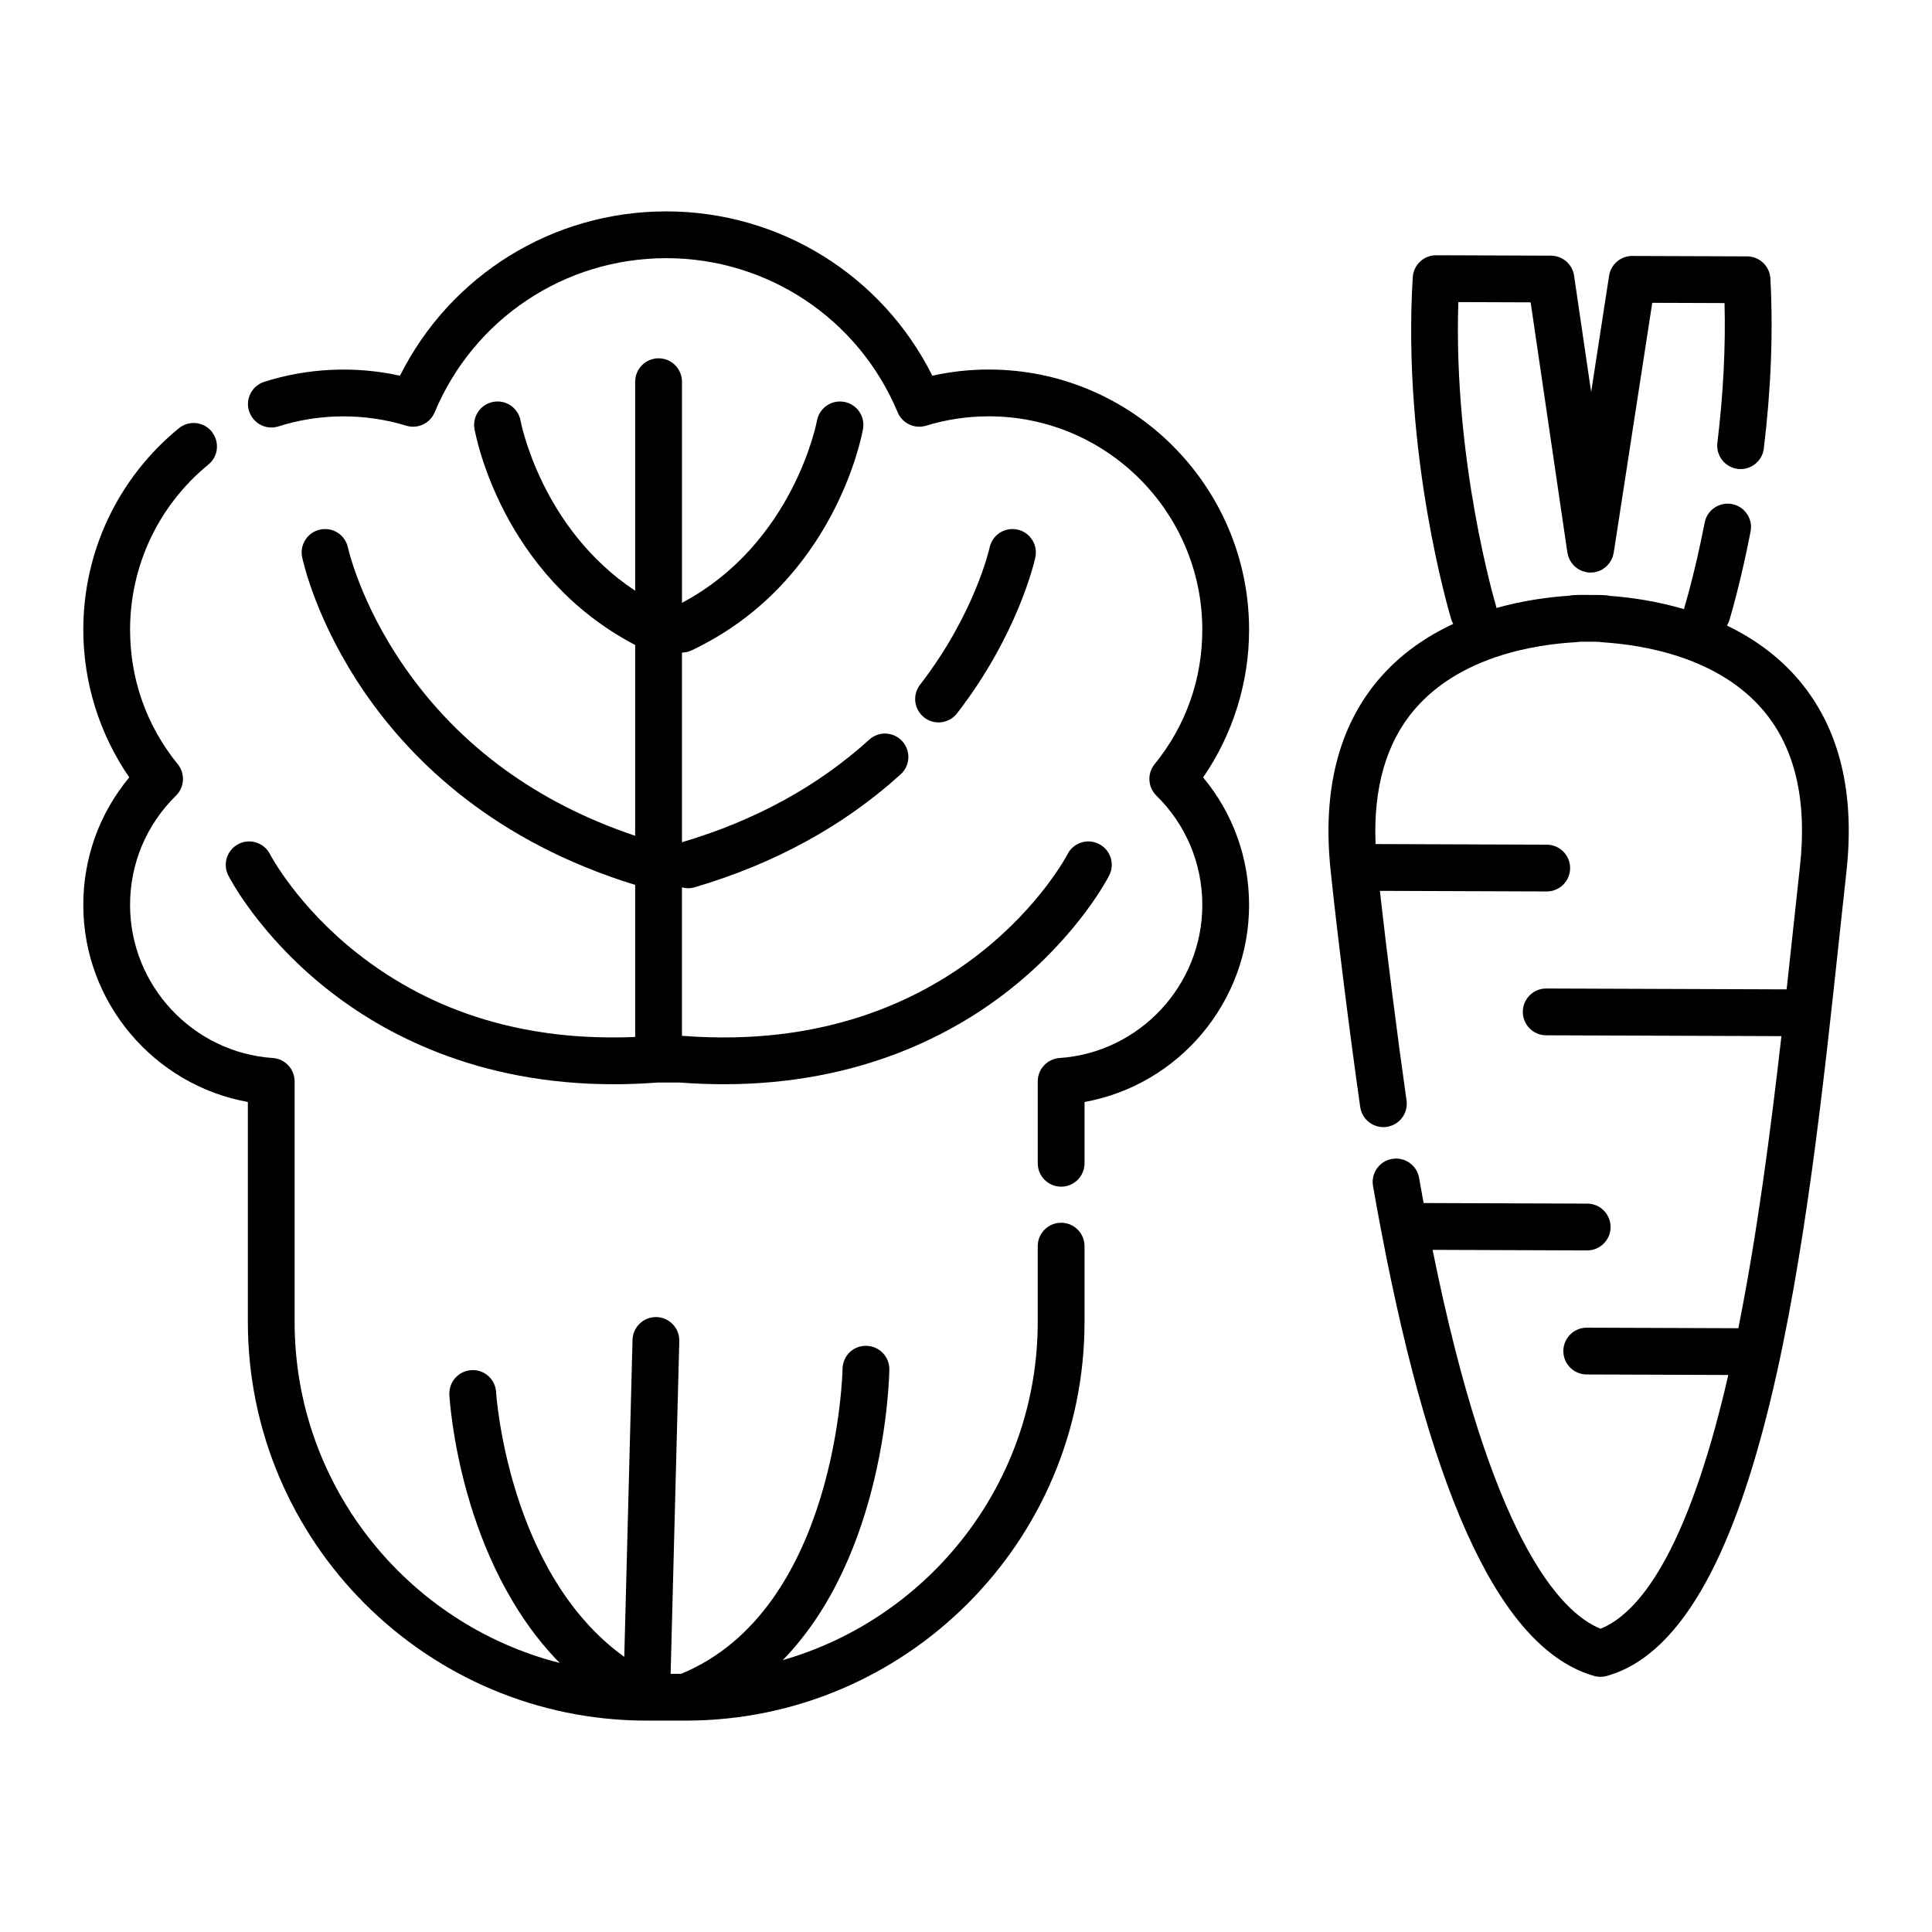
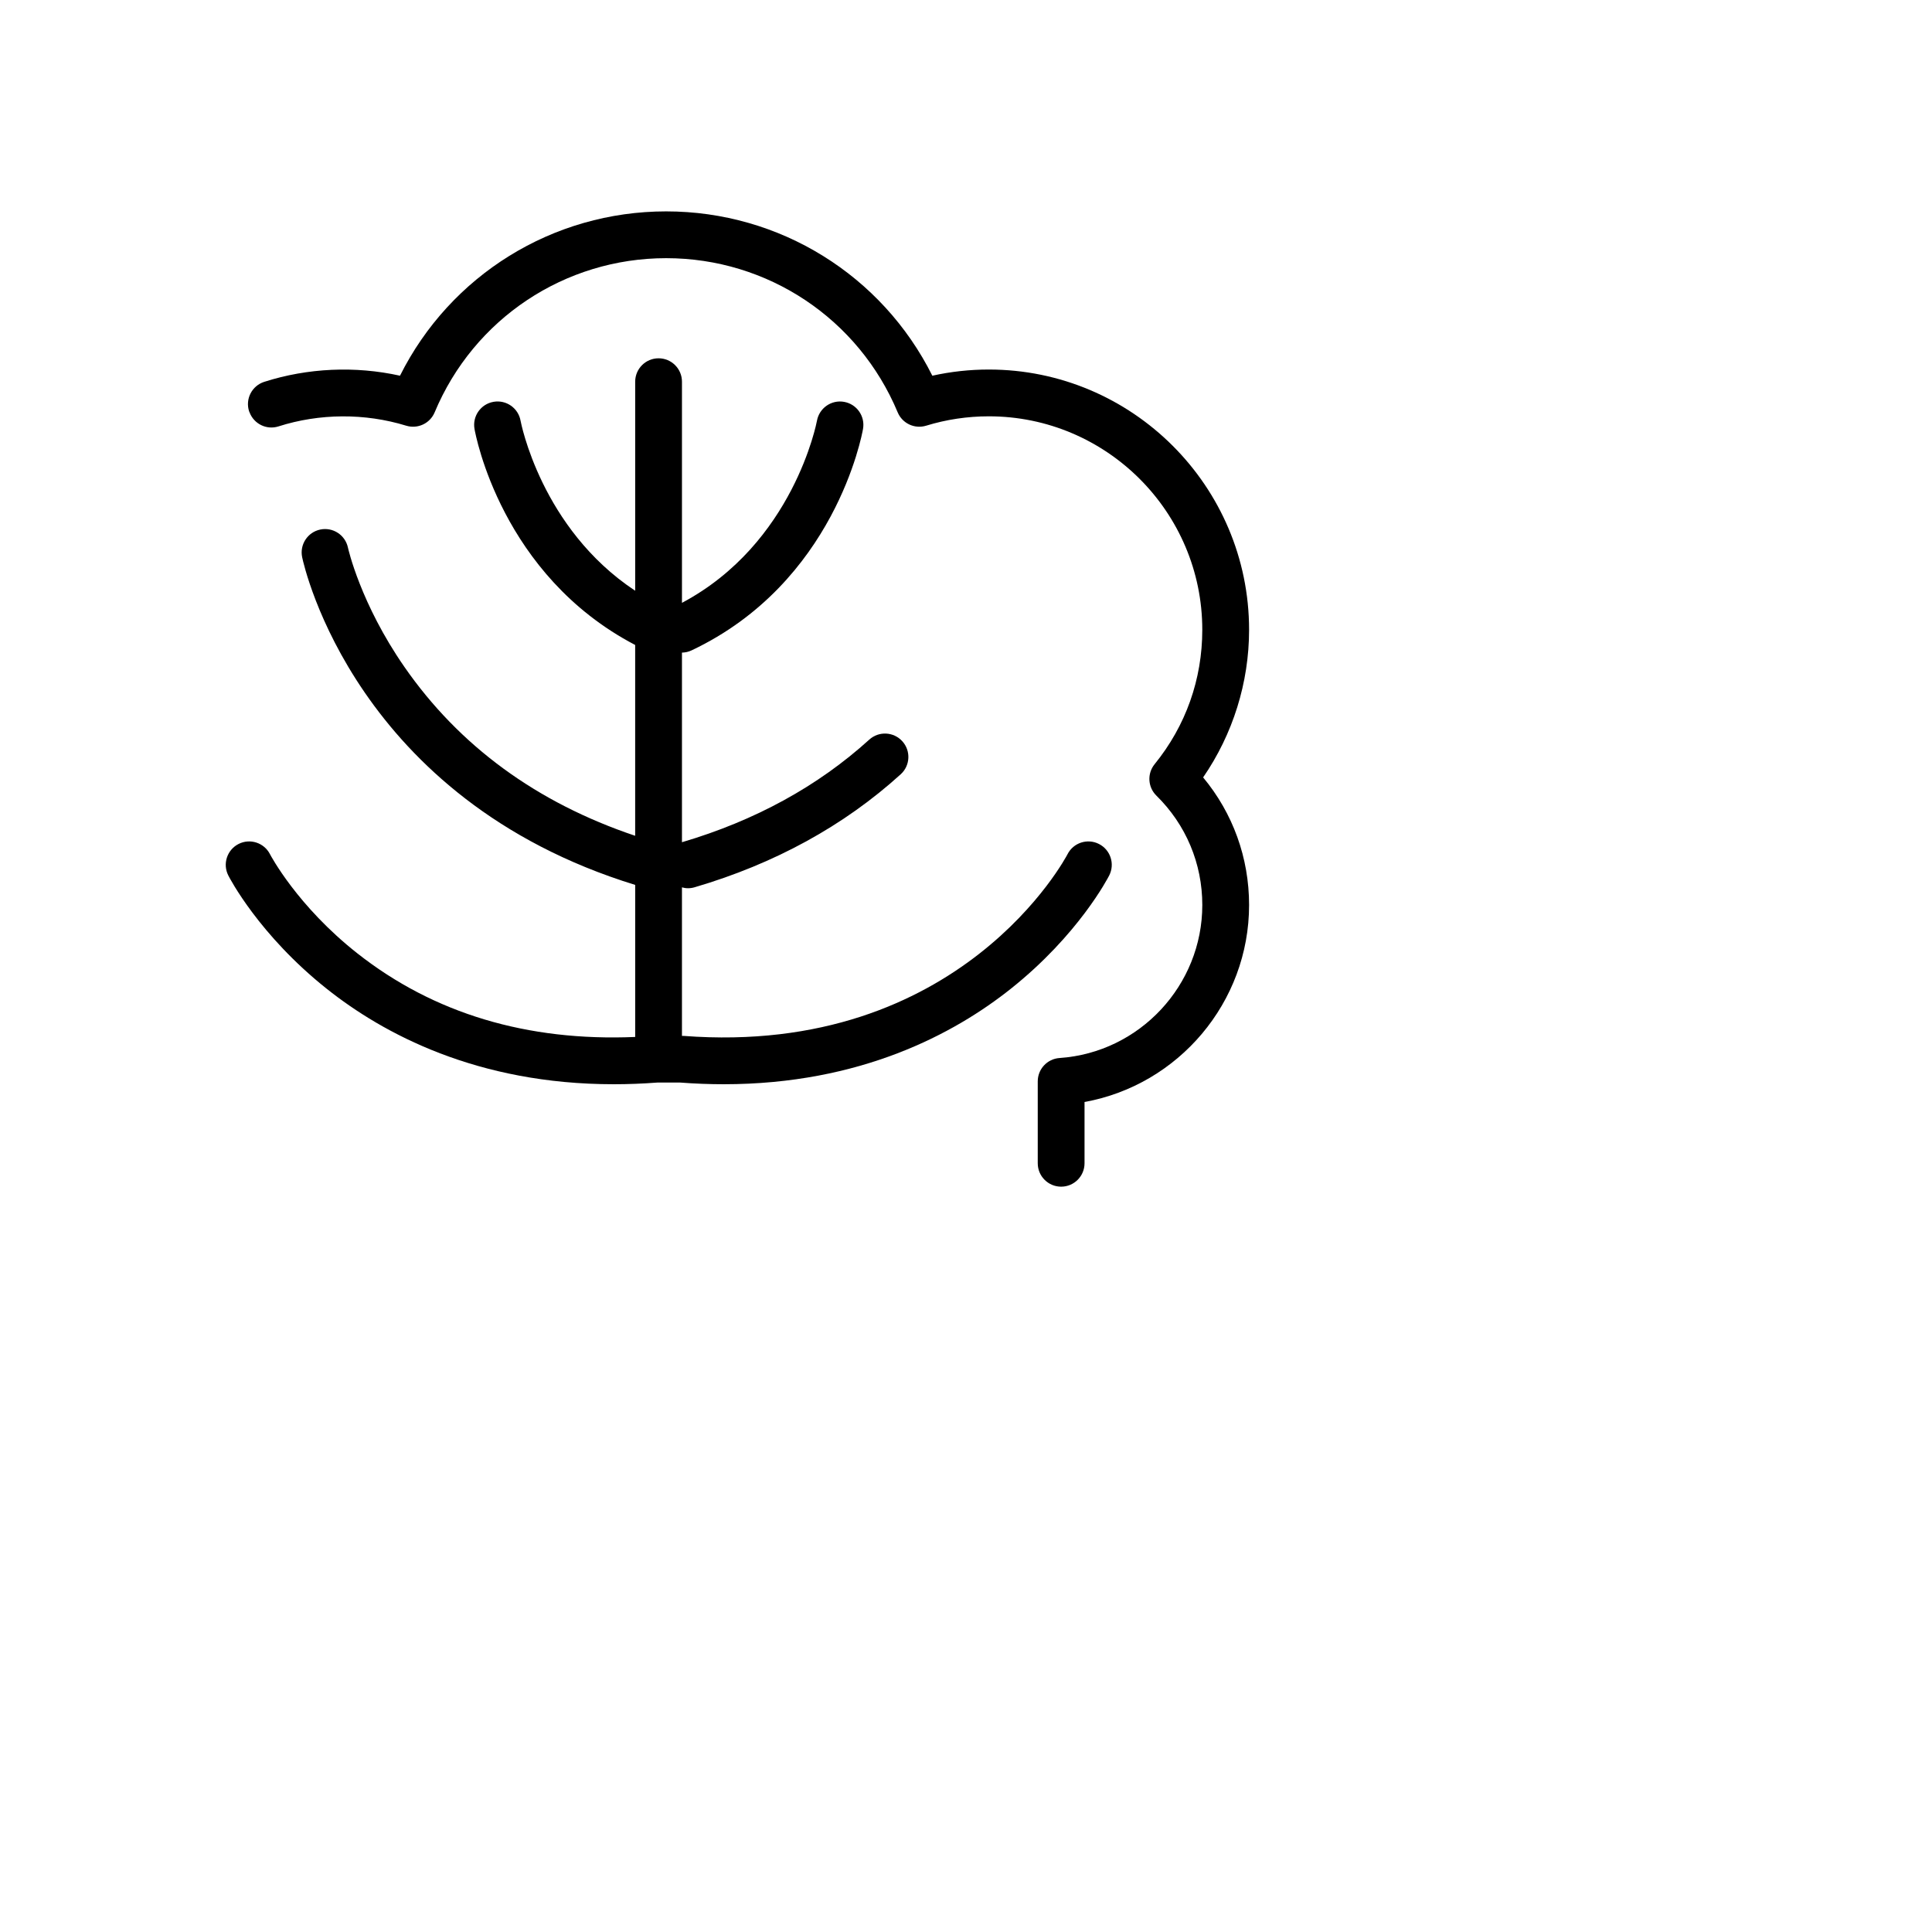
<svg xmlns="http://www.w3.org/2000/svg" fill="#000000" width="800px" height="800px" version="1.1" viewBox="144 144 512 512">
  <g>
-     <path d="m620.87 324.4c-5.539-6.59-12.281-11.281-19.219-14.625 0.254-0.422 0.477-0.867 0.629-1.355 0.117-0.375 2.875-9.352 5.644-23.562 0.652-3.359-1.539-6.617-4.898-7.269-0.023-0.004-0.043 0-0.066-0.008-3.336-0.613-6.555 1.566-7.203 4.906-2.629 13.5-5.293 22.184-5.32 22.27-0.07 0.227-0.094 0.453-0.137 0.68-7.402-2.188-14.406-3.141-19.75-3.531-0.332-0.078-0.676-0.133-1.031-0.156-0.172-0.012-1.727-0.105-4.312-0.086-2.582-0.043-4.144 0.047-4.316 0.055-0.348 0.02-0.691 0.07-1.02 0.148-5.231 0.348-12.059 1.215-19.305 3.254-0.039-0.184-0.051-0.363-0.105-0.543-0.117-0.395-11.379-38.273-9.984-80.523l19.16 0.07 9.734 66.32c0.016 0.098 0.051 0.184 0.07 0.281 0.043 0.223 0.098 0.438 0.164 0.652 0.059 0.184 0.121 0.363 0.195 0.539 0.078 0.188 0.168 0.371 0.266 0.551 0.094 0.176 0.195 0.348 0.305 0.512 0.109 0.164 0.23 0.32 0.355 0.477 0.125 0.152 0.25 0.297 0.391 0.438 0.145 0.145 0.297 0.281 0.457 0.41 0.145 0.121 0.293 0.234 0.453 0.344 0.172 0.117 0.348 0.223 0.531 0.32 0.176 0.094 0.348 0.184 0.535 0.262 0.18 0.074 0.359 0.141 0.551 0.199 0.211 0.066 0.426 0.121 0.645 0.168 0.098 0.02 0.184 0.059 0.281 0.074 0.121 0.02 0.242 0.016 0.363 0.027 0.125 0.012 0.25 0.023 0.379 0.027 0.07 0.004 0.141 0.016 0.211 0.016 0.195 0 0.383-0.035 0.578-0.051 0.105-0.012 0.211 0 0.316-0.016 0.031-0.004 0.059-0.016 0.09-0.023 0.324-0.051 0.637-0.137 0.949-0.238 0.066-0.023 0.141-0.031 0.203-0.055 0.359-0.133 0.703-0.301 1.031-0.492 0.113-0.066 0.211-0.152 0.32-0.227 0.207-0.141 0.414-0.285 0.602-0.449 0.113-0.098 0.211-0.211 0.312-0.316 0.164-0.168 0.324-0.332 0.469-0.52 0.094-0.121 0.176-0.25 0.262-0.375 0.125-0.188 0.246-0.379 0.352-0.582 0.078-0.148 0.141-0.301 0.207-0.453 0.082-0.195 0.156-0.395 0.219-0.598 0.055-0.18 0.098-0.359 0.137-0.539 0.023-0.105 0.062-0.203 0.078-0.312l10.215-66.246 19.156 0.07c0.305 11.727-0.332 24.16-1.898 37.043-0.41 3.375 1.977 6.441 5.34 6.887 0.023 0.004 0.043 0.012 0.066 0.016 3.391 0.41 6.488-2.008 6.902-5.406 1.914-15.762 2.504-30.922 1.738-45.051-0.176-3.281-2.883-5.856-6.168-5.867l-30.43-0.109h-0.023c-3.055 0-5.66 2.231-6.125 5.254l-4.75 30.809-4.527-30.84c-0.445-3.035-3.043-5.285-6.109-5.301l-30.43-0.109h-0.023c-3.273 0-5.988 2.551-6.188 5.82-2.856 46.727 9.68 88.93 10.215 90.703 0.125 0.422 0.309 0.809 0.508 1.176-7.102 3.301-14.027 7.996-19.719 14.672-10.668 12.508-14.969 29.496-12.789 50.484 1.695 16.336 5.074 43.363 7.863 62.875 0.484 3.387 3.621 5.738 7.016 5.262 0.023-0.004 0.043-0.012 0.062-0.016 3.352-0.516 5.676-3.633 5.195-7-2.406-16.844-5.258-39.309-7.062-55.535l44.191 0.16h0.023c3.414 0 6.188-2.762 6.199-6.176 0.012-3.426-2.754-6.211-6.176-6.223l-45.375-0.164c-0.625-14.887 2.816-26.859 10.289-35.625 12.066-14.152 31.988-17.27 42.789-17.867 0.309-0.016 0.609-0.059 0.906-0.117 0.594-0.016 1.465-0.023 2.566-0.004h0.172c1.086-0.012 1.961 0.004 2.555 0.023 0.297 0.062 0.598 0.105 0.91 0.125 10.801 0.676 30.703 3.938 42.668 18.172 8.309 9.887 11.539 23.758 9.602 41.234-0.609 5.481-1.23 11.289-1.879 17.344-0.527 4.922-1.074 10.02-1.645 15.223l-63.695-0.227h-0.023c-3.414 0-6.184 2.762-6.199 6.176-0.012 3.422 2.754 6.211 6.176 6.223l62.359 0.223c-2.887 25.324-6.449 52.605-11.422 77.406l-40.148-0.145h-0.023c-3.414 0-6.188 2.762-6.199 6.176-0.012 3.422 2.754 6.211 6.176 6.223l37.543 0.133c-0.02 0.082-0.035 0.164-0.055 0.242-11.059 48.027-24.195 63.156-33.812 67.012-10.848-4.418-29.098-24.086-44.504-100.41l40.949 0.148h0.023c3.414 0 6.188-2.762 6.199-6.176 0.012-3.426-2.754-6.211-6.176-6.223l-43.379-0.156c-0.398-2.18-0.797-4.391-1.191-6.652-0.586-3.367-3.781-5.625-7.148-5.043h-0.023c-3.371 0.59-5.629 3.797-5.043 7.172 0.707 4.062 1.434 8 2.168 11.867 0.008 0.039 0.016 0.074 0.02 0.113 13.742 72.281 32.215 110.89 56.367 117.86 0.559 0.16 1.137 0.242 1.719 0.242 0.562 0 1.129-0.078 1.676-0.23 41.918-11.766 53.316-118.17 61.637-195.86 0.648-6.039 1.266-11.832 1.875-17.297 2.305-20.98-1.875-37.996-12.453-50.582z" />
    <path d="m406.05 241.93c-5.055 0-10.07 0.551-14.973 1.637-13.32-26.625-40.445-43.547-70.535-43.547-30.094 0-57.219 16.922-70.539 43.547-11.852-2.629-24.438-2.062-35.977 1.625-3.262 1.043-5.062 4.531-4.019 7.793 0.031 0.102 0.09 0.191 0.125 0.289 1.156 3.066 4.508 4.734 7.668 3.727 10.875-3.473 22.883-3.551 33.848-0.188 3.047 0.934 6.309-0.594 7.539-3.535 10.379-24.82 34.461-40.859 61.355-40.859s50.98 16.039 61.355 40.859c1.23 2.941 4.488 4.469 7.539 3.535 5.371-1.648 10.961-2.484 16.613-2.484 31.191 0 56.57 25.379 56.57 56.57 0 13.125-4.367 25.441-12.633 35.621-2.016 2.481-1.812 6.09 0.469 8.328 7.848 7.711 12.168 18.008 12.168 28.992 0 21.281-16.617 39.094-37.836 40.547-3.25 0.223-5.773 2.926-5.773 6.184v21.711c0 3.422 2.777 6.199 6.199 6.199s6.199-2.777 6.199-6.199v-16.242c24.875-4.488 43.609-26.387 43.609-52.199 0-12.508-4.289-24.328-12.18-33.82 7.887-11.449 12.18-25.148 12.18-39.121-0.004-38.031-30.941-68.969-68.973-68.969z" />
-     <path d="m425.21 468.04c-3.422 0-6.199 2.777-6.199 6.199v20.062c0 42.52-28.605 78.457-67.57 89.652 27.16-27.898 28.207-74.59 28.242-77.008 0.051-3.422-2.684-6.238-6.109-6.289-3.465-0.082-6.238 2.684-6.289 6.109-0.008 0.641-1.402 63.754-42.777 80.816h-2.785l2.297-88.184c0.086-3.422-2.613-6.269-6.035-6.359-3.41-0.086-6.269 2.613-6.359 6.035l-2.188 84.008c-30.797-22.113-33.934-69.629-33.969-70.141-0.191-3.418-3.094-6.039-6.535-5.84-3.418 0.191-6.031 3.117-5.844 6.539 0.121 2.141 2.828 44.117 29.23 71.059-40.332-10.285-70.246-46.91-70.246-90.398v-63.73c0-3.262-2.523-5.965-5.773-6.184-21.215-1.453-37.832-19.266-37.832-40.547 0-10.988 4.32-21.281 12.168-28.992 2.281-2.242 2.484-5.848 0.469-8.328-8.266-10.18-12.633-22.496-12.633-35.621 0-17.031 7.57-33 20.766-43.801 2.566-2.102 2.992-5.824 1.043-8.465-0.062-0.086-0.105-0.18-0.172-0.262-2.168-2.648-6.074-3.039-8.723-0.871-16.086 13.168-25.312 32.629-25.312 53.395 0 13.973 4.293 27.672 12.18 39.121-7.891 9.492-12.18 21.312-12.18 33.82 0 25.812 18.738 47.711 43.609 52.199v58.266c0 58.273 47.41 105.68 105.68 105.68h10.348c0.008 0 0.016 0.004 0.023 0.004 0.012 0 0.02-0.004 0.027-0.004 58.262-0.016 105.65-47.418 105.65-105.68v-20.062c-0.008-3.422-2.785-6.199-6.207-6.199z" />
    <path d="m324.15 430.88c4.012 0.309 7.891 0.453 11.656 0.453 36.223 0 61.109-13.398 76.055-25.289 17.977-14.301 25.77-29.41 26.094-30.047 1.551-3.051 0.332-6.785-2.723-8.336-3.051-1.551-6.785-0.332-8.332 2.723-0.273 0.539-28.188 53.75-101.8 48.137-0.125-0.012-0.246 0.012-0.375 0.008v-39.367c0.52 0.141 1.051 0.23 1.598 0.23 0.578 0 1.168-0.082 1.75-0.254 21.211-6.227 39.59-16.305 54.621-29.945 2.535-2.301 2.727-6.223 0.426-8.758-2.301-2.535-6.223-2.727-8.758-0.426-13.602 12.344-30.301 21.488-49.637 27.188v-50.25c0.859-0.012 1.727-0.199 2.555-0.594 37.918-17.945 45.141-57.039 45.43-58.695 0.586-3.367-1.66-6.566-5.027-7.164-3.367-0.598-6.578 1.652-7.184 5.016-0.059 0.332-6.168 32.516-35.773 48.25v-58.609c0-3.422-2.773-6.199-6.199-6.199-3.422 0-6.199 2.777-6.199 6.199v55.398c-24.957-16.512-30.312-44.727-30.371-45.039-0.594-3.363-3.797-5.613-7.172-5.023s-5.629 3.801-5.039 7.172c0.281 1.613 7.16 38.754 42.578 57.262v50.57c-26.062-8.758-46.625-23.805-61.176-44.789-11.629-16.77-14.883-31.312-14.941-31.586-0.711-3.344-3.996-5.484-7.34-4.781-3.352 0.703-5.496 3.992-4.793 7.34 0.551 2.629 14.273 64.062 88.254 86.832v40.297c-28.617 1.207-53.352-6.211-73.566-22.109-15.984-12.57-23.082-26.07-23.215-26.328-1.555-3.043-5.281-4.258-8.328-2.707-3.051 1.551-4.269 5.281-2.723 8.336 0.324 0.637 8.117 15.742 26.098 30.047 14.945 11.891 39.824 25.289 76.055 25.289 3.762 0 7.648-0.145 11.656-0.453z" />
-     <path d="m392.72 335.45c1.852 0 3.688-0.828 4.906-2.406 16.254-21.004 20.578-40.52 20.754-41.34 0.391-1.832-0.062-3.742-1.238-5.199-1.176-1.457-2.949-2.305-4.82-2.305-2.922 0-5.449 2.043-6.062 4.902-0.035 0.172-3.887 17.555-18.434 36.352-2.094 2.707-1.598 6.602 1.109 8.695 1.125 0.879 2.457 1.301 3.785 1.301z" />
  </g>
</svg>